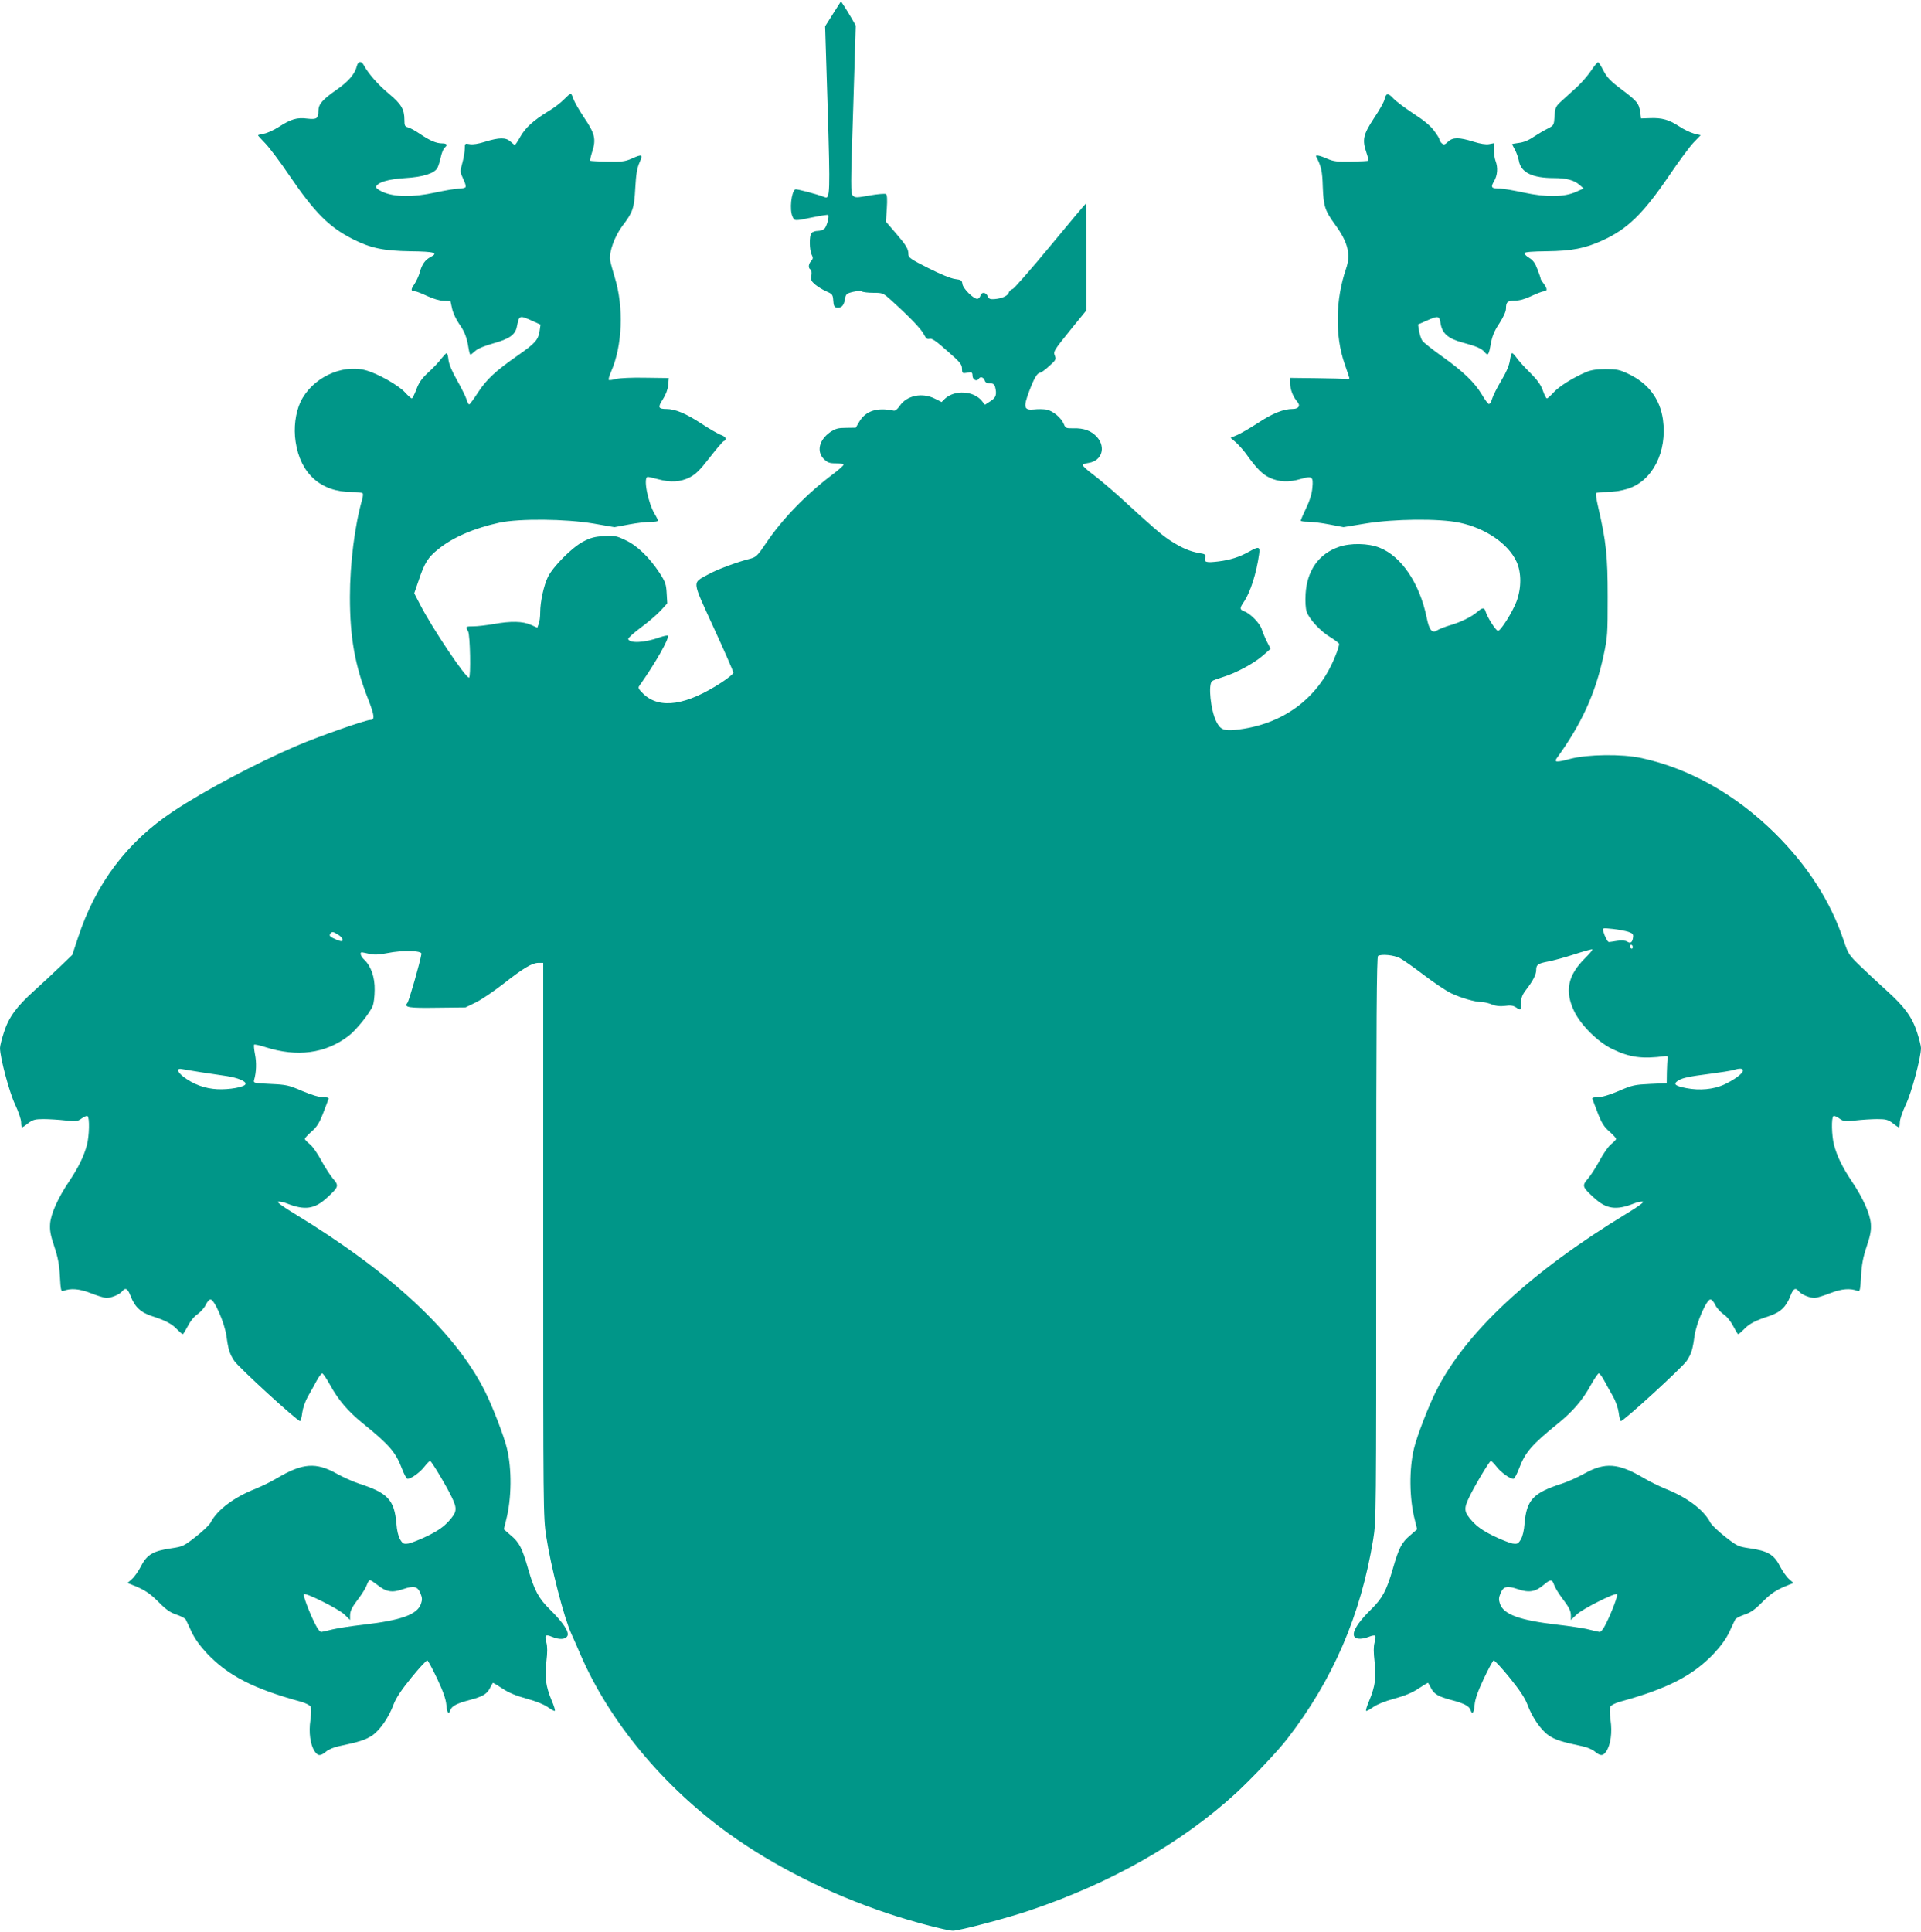
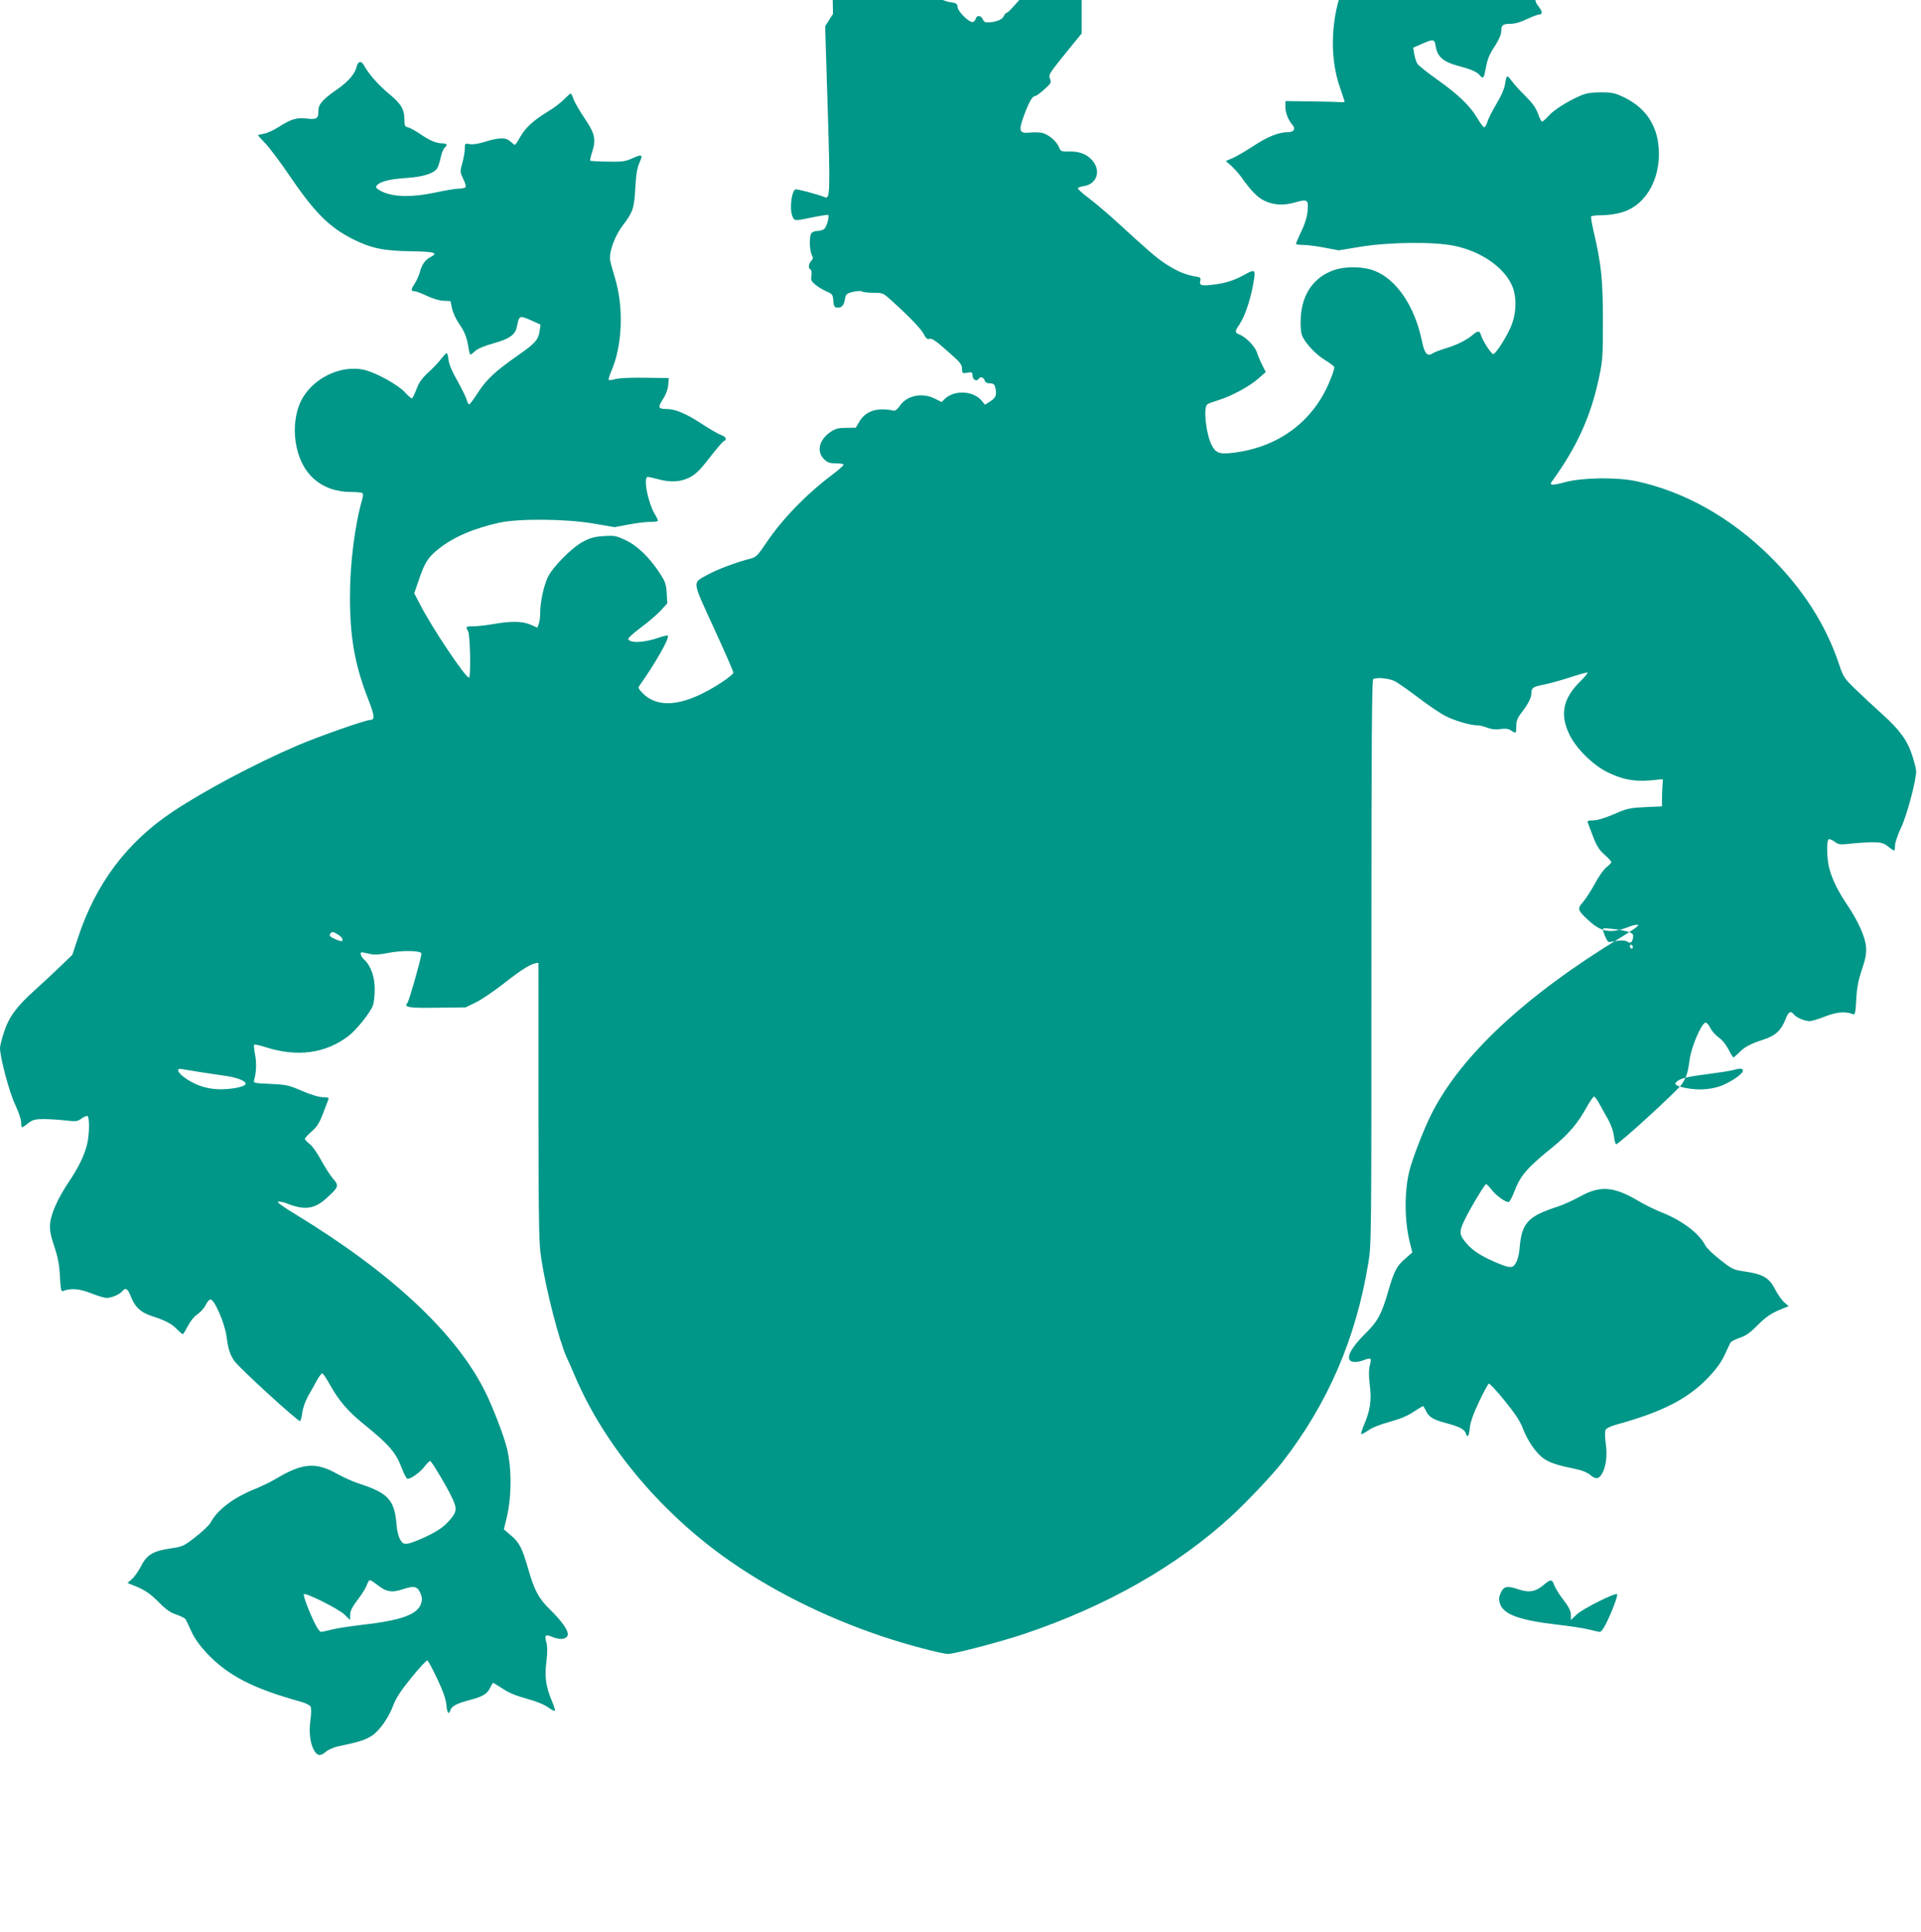
<svg xmlns="http://www.w3.org/2000/svg" version="1.0" width="1273pt" height="1280pt" viewBox="0 0 1273 1280" preserveAspectRatio="xMidYMid meet">
  <g transform="translate(0,1280) scale(0.1,-0.1)" fill="#009688" stroke="none">
-     <path d="M5520 12708 l-52 -82 17 -547 c17 -555 15 -599 -18 -586 -57 22 -190 57 -197 52 -26 -16 -39 -135 -18 -180 14 -30 11 -30 133 -5 54 11 100 18 103 16 9 -9 -9 -75 -24 -91 -9 -8 -28 -15 -44 -15 -16 0 -35 -6 -42 -14 -16 -16 -15 -114 2 -146 9 -17 8 -25 -4 -39 -19 -20 -21 -47 -5 -57 7 -4 9 -20 6 -40 -5 -29 -1 -37 26 -60 18 -15 51 -35 74 -45 39 -17 42 -21 45 -61 2 -34 7 -44 23 -46 31 -4 47 13 54 54 6 35 9 39 53 50 26 6 52 8 59 3 8 -5 42 -9 77 -9 61 0 65 -2 115 -47 124 -112 200 -191 218 -226 16 -30 24 -37 39 -32 15 5 44 -15 117 -80 86 -75 98 -90 98 -118 0 -25 4 -31 18 -29 9 1 25 3 35 5 12 1 17 -5 17 -23 0 -26 28 -40 40 -21 10 18 33 12 40 -9 4 -14 15 -20 35 -20 20 0 29 -6 34 -22 13 -51 7 -73 -30 -96 l-37 -24 -21 26 c-55 67 -179 74 -244 14 l-22 -22 -44 22 c-85 43 -187 22 -234 -48 -15 -22 -30 -34 -40 -31 -109 23 -184 -1 -227 -72 l-24 -41 -64 -1 c-53 0 -70 -5 -105 -28 -74 -52 -92 -128 -43 -178 25 -24 37 -29 80 -29 28 0 51 -4 51 -9 0 -6 -33 -35 -73 -65 -174 -131 -333 -295 -440 -454 -55 -82 -66 -93 -102 -103 -88 -22 -223 -72 -280 -104 -110 -61 -113 -31 35 -355 72 -156 130 -290 130 -297 0 -8 -35 -36 -77 -64 -234 -153 -409 -179 -517 -79 -31 30 -39 42 -31 53 109 154 204 321 190 335 -3 3 -27 -2 -53 -11 -100 -36 -199 -41 -209 -11 -2 6 36 40 84 76 49 36 108 87 132 113 l43 47 -4 67 c-3 60 -9 76 -47 135 -68 103 -148 181 -226 217 -60 29 -73 31 -143 27 -63 -4 -89 -11 -140 -38 -73 -39 -198 -165 -231 -233 -27 -55 -51 -165 -51 -234 0 -28 -4 -63 -10 -77 l-9 -25 -43 19 c-53 24 -132 26 -248 5 -47 -8 -106 -15 -132 -15 -52 0 -54 -1 -36 -33 14 -24 19 -307 6 -307 -24 0 -245 330 -324 484 l-39 75 29 84 c39 117 62 154 130 208 97 79 237 139 406 176 133 28 440 25 623 -6 l139 -24 96 18 c54 10 118 18 145 17 26 0 47 3 47 8 0 5 -9 24 -20 42 -46 75 -80 248 -47 248 6 0 37 -7 67 -15 84 -23 148 -19 209 11 42 22 67 46 133 131 45 58 87 107 94 110 24 9 15 29 -18 41 -18 6 -78 41 -133 77 -99 65 -171 95 -229 95 -54 0 -58 11 -24 63 20 31 33 65 36 95 l4 47 -153 2 c-91 2 -172 -2 -197 -8 -23 -7 -45 -9 -48 -6 -3 3 4 27 15 53 76 171 86 428 25 626 -14 46 -28 97 -31 115 -8 53 31 160 83 228 68 89 77 115 84 250 5 90 12 132 28 168 24 55 19 58 -54 25 -42 -18 -65 -21 -159 -19 -60 1 -111 4 -114 6 -2 3 4 30 14 61 26 82 17 120 -53 223 -33 49 -65 105 -72 125 -6 20 -15 36 -18 36 -4 0 -24 -18 -45 -39 -21 -22 -68 -58 -106 -80 -96 -59 -148 -106 -183 -167 -16 -30 -33 -54 -36 -54 -3 0 -16 10 -29 22 -30 28 -74 28 -168 -1 -44 -14 -82 -20 -102 -16 -32 6 -33 5 -33 -30 0 -19 -7 -62 -16 -94 -16 -58 -16 -60 5 -105 13 -25 20 -50 16 -56 -3 -5 -24 -10 -45 -10 -21 0 -92 -12 -157 -26 -146 -32 -270 -30 -346 4 -27 12 -47 27 -45 34 10 30 80 51 192 58 120 7 195 31 215 68 6 11 16 43 22 71 6 27 17 55 25 62 22 18 17 29 -16 29 -39 0 -81 18 -149 64 -29 20 -64 39 -77 42 -21 5 -24 12 -24 50 0 70 -21 105 -103 173 -70 58 -136 133 -166 189 -16 30 -37 28 -46 -5 -12 -52 -55 -103 -135 -158 -94 -66 -120 -96 -120 -139 0 -52 -11 -59 -74 -52 -68 9 -108 -3 -190 -56 -33 -21 -77 -41 -98 -44 -21 -4 -38 -8 -38 -11 0 -2 22 -26 49 -54 26 -27 99 -123 160 -214 168 -246 262 -340 420 -420 119 -60 203 -77 380 -80 162 -2 189 -10 133 -39 -35 -18 -57 -49 -71 -103 -6 -22 -22 -56 -35 -76 -25 -36 -24 -47 3 -47 9 0 45 -14 81 -31 39 -18 83 -32 110 -32 l45 -2 11 -50 c6 -28 27 -73 46 -100 37 -52 52 -91 63 -162 4 -24 9 -43 13 -43 3 0 17 11 31 24 17 16 61 34 121 51 105 29 145 57 155 109 16 78 16 78 100 41 l57 -26 -6 -42 c-9 -59 -29 -82 -144 -162 -150 -105 -206 -157 -264 -245 -28 -44 -55 -80 -59 -80 -4 0 -13 17 -19 38 -7 20 -35 76 -62 124 -33 57 -52 104 -56 133 -2 25 -8 45 -12 45 -4 0 -20 -17 -36 -37 -15 -21 -54 -62 -86 -91 -44 -41 -62 -67 -79 -113 -12 -32 -26 -59 -30 -59 -5 0 -25 18 -45 40 -44 48 -183 126 -262 147 -160 42 -357 -54 -431 -211 -33 -72 -46 -171 -32 -263 31 -211 167 -333 371 -333 38 0 71 -4 74 -9 3 -4 1 -23 -4 -41 -49 -170 -81 -425 -81 -645 0 -269 32 -452 122 -681 41 -105 44 -134 14 -134 -32 0 -342 -109 -485 -170 -275 -118 -617 -299 -825 -438 -304 -202 -512 -479 -629 -838 l-37 -111 -82 -79 c-45 -43 -122 -115 -171 -159 -116 -104 -168 -175 -200 -275 -14 -43 -26 -90 -26 -104 0 -63 62 -295 100 -374 22 -47 40 -99 40 -118 0 -19 3 -34 6 -34 3 0 22 12 41 28 31 23 46 27 102 27 36 0 101 -4 144 -9 72 -8 80 -7 108 13 16 12 34 19 39 16 15 -9 12 -132 -4 -192 -20 -75 -57 -150 -116 -238 -76 -112 -123 -218 -128 -284 -3 -44 3 -77 28 -151 24 -72 33 -120 37 -198 5 -90 8 -102 22 -96 49 20 107 15 184 -15 43 -17 89 -31 103 -31 32 0 85 22 103 43 22 28 37 20 56 -29 28 -73 66 -110 143 -135 90 -29 131 -51 166 -88 17 -17 33 -31 37 -31 4 0 18 24 33 52 16 32 41 64 65 80 21 15 46 43 55 63 9 19 23 35 31 35 26 0 94 -157 106 -244 12 -89 21 -117 52 -164 29 -43 424 -405 436 -398 4 3 11 28 14 56 4 30 20 76 38 108 18 31 44 78 58 104 14 26 31 48 36 48 6 0 29 -35 53 -78 55 -100 118 -173 216 -253 176 -142 219 -192 260 -301 13 -34 29 -64 35 -66 18 -6 86 42 116 83 15 19 31 35 35 35 9 0 112 -172 145 -243 36 -75 33 -96 -21 -156 -34 -37 -70 -63 -137 -96 -51 -25 -109 -48 -129 -52 -33 -5 -39 -2 -56 26 -12 20 -22 60 -25 106 -14 158 -57 203 -249 265 -38 12 -104 42 -149 67 -135 75 -224 69 -391 -30 -40 -24 -104 -55 -143 -71 -144 -56 -256 -141 -299 -224 -8 -16 -53 -59 -98 -94 -79 -62 -87 -66 -163 -77 -119 -17 -162 -42 -200 -118 -18 -34 -45 -73 -61 -86 l-29 -26 40 -16 c74 -29 109 -53 171 -115 46 -47 75 -66 115 -79 29 -10 56 -24 60 -32 4 -8 22 -45 39 -83 22 -46 56 -93 103 -143 139 -146 306 -232 619 -318 32 -9 61 -23 66 -33 5 -10 5 -47 -1 -90 -12 -81 -1 -162 28 -206 21 -32 39 -33 76 -2 16 14 54 30 86 36 134 28 177 42 220 71 52 36 110 120 142 207 16 42 52 96 118 177 52 64 99 115 105 113 5 -2 35 -57 66 -123 39 -83 57 -135 60 -172 5 -55 16 -68 27 -33 8 25 44 44 125 65 87 23 117 40 136 78 9 17 18 34 20 36 2 2 30 -15 62 -36 41 -28 91 -49 161 -68 63 -17 117 -39 142 -57 23 -16 43 -27 46 -24 3 3 -6 34 -21 68 -39 94 -48 156 -35 259 7 60 7 99 0 125 -14 49 -7 57 36 39 50 -21 90 -19 103 5 14 26 -28 89 -116 176 -75 74 -102 124 -144 269 -40 139 -58 174 -115 222 l-46 40 15 61 c37 141 39 341 5 477 -19 80 -97 281 -145 376 -194 388 -623 788 -1259 1175 -83 50 -123 80 -112 82 10 2 36 -3 58 -12 118 -47 183 -38 264 36 80 73 83 81 42 128 -19 22 -54 77 -78 121 -24 45 -58 94 -76 108 -18 14 -33 30 -33 35 0 5 20 26 44 48 35 30 52 56 77 121 17 45 34 88 36 95 4 8 -7 12 -36 12 -26 0 -77 15 -138 41 -90 39 -105 42 -211 47 -110 5 -113 6 -108 26 15 51 17 116 6 170 -6 32 -9 60 -6 64 4 3 37 -4 74 -16 211 -68 399 -43 552 74 51 39 142 152 161 201 6 15 12 62 12 103 2 83 -24 159 -69 201 -23 21 -32 49 -16 49 4 0 26 -5 50 -10 32 -8 62 -6 120 5 98 20 228 17 225 -5 -10 -60 -82 -311 -93 -325 -25 -30 8 -35 200 -32 l185 2 68 33 c37 18 118 73 180 121 136 107 194 141 235 141 l32 0 0 -1834 c0 -1793 0 -1836 20 -1967 31 -202 117 -536 166 -644 8 -16 34 -77 59 -134 191 -445 549 -877 985 -1191 298 -214 662 -397 1046 -526 159 -54 398 -117 439 -117 42 0 354 82 505 133 544 183 1011 449 1370 778 104 96 276 277 340 360 303 391 488 820 570 1322 20 122 20 163 20 1992 0 1448 3 1868 12 1874 23 14 104 6 144 -14 21 -11 92 -61 158 -111 65 -50 146 -104 180 -121 66 -32 163 -60 208 -60 16 0 45 -7 66 -16 26 -10 51 -13 85 -9 35 5 54 3 72 -9 34 -22 35 -21 35 28 0 35 7 54 34 89 45 58 66 100 66 129 0 36 11 44 80 57 36 7 113 28 171 47 58 19 112 34 120 34 7 0 -13 -25 -44 -56 -119 -116 -140 -223 -73 -359 45 -90 155 -199 249 -245 117 -57 199 -68 352 -48 15 2 19 -2 16 -17 -2 -11 -4 -52 -5 -91 l-1 -71 -110 -5 c-102 -5 -119 -8 -208 -47 -61 -26 -112 -41 -138 -41 -29 0 -40 -4 -36 -12 2 -7 19 -50 36 -95 25 -65 42 -91 77 -121 24 -22 44 -43 44 -48 0 -5 -15 -21 -33 -35 -18 -14 -52 -63 -76 -108 -24 -44 -59 -99 -78 -121 -41 -47 -38 -55 42 -128 81 -74 146 -83 264 -36 22 9 48 14 58 12 11 -2 -29 -32 -112 -82 -636 -387 -1065 -787 -1259 -1175 -48 -95 -126 -296 -145 -376 -34 -136 -32 -336 5 -477 l15 -61 -46 -40 c-57 -48 -75 -83 -115 -222 -42 -145 -69 -195 -144 -269 -114 -112 -146 -187 -83 -194 16 -2 46 3 67 12 22 9 41 12 44 7 3 -4 1 -25 -5 -45 -7 -26 -7 -65 0 -125 13 -103 4 -165 -35 -259 -15 -34 -24 -65 -21 -68 3 -3 23 8 46 24 25 18 79 40 142 57 70 19 120 40 161 68 32 21 60 38 62 36 2 -2 11 -19 20 -36 19 -38 49 -55 136 -78 81 -21 117 -40 125 -65 11 -35 22 -22 27 33 3 37 21 89 60 172 31 66 61 121 66 123 6 2 53 -49 105 -113 66 -81 102 -135 118 -177 32 -87 90 -171 142 -207 43 -29 86 -43 220 -71 32 -6 70 -22 86 -36 37 -31 55 -30 76 2 29 44 40 125 28 206 -6 43 -6 80 -1 90 5 10 34 24 66 33 313 86 480 172 619 318 47 50 81 97 103 143 17 38 35 75 39 83 4 8 31 22 60 32 40 13 69 32 115 79 62 62 97 86 171 115 l40 16 -29 26 c-16 13 -43 52 -61 86 -38 76 -81 101 -200 118 -76 11 -84 15 -163 77 -45 35 -90 78 -98 94 -43 83 -155 168 -299 224 -38 16 -103 47 -143 71 -167 99 -256 105 -391 30 -45 -25 -111 -55 -149 -67 -192 -62 -235 -107 -249 -265 -3 -46 -13 -86 -25 -106 -17 -28 -23 -31 -56 -26 -20 4 -78 27 -129 52 -67 33 -103 59 -137 96 -54 60 -57 81 -21 156 33 71 136 243 145 243 4 0 20 -16 35 -35 30 -41 98 -89 116 -83 6 2 22 32 35 66 41 109 84 159 260 301 98 80 161 153 216 253 24 43 48 78 53 78 6 0 22 -22 36 -48 14 -26 40 -73 58 -104 18 -32 34 -78 38 -108 3 -28 10 -53 14 -56 12 -7 407 355 436 398 31 47 40 75 52 164 12 87 80 244 106 244 8 0 22 -16 31 -35 9 -20 34 -48 55 -63 24 -16 49 -48 65 -79 15 -29 29 -53 33 -53 4 0 20 14 37 31 35 37 76 59 166 88 77 25 115 62 143 135 19 49 34 57 56 29 18 -21 71 -43 103 -43 14 0 60 14 103 31 77 30 135 35 184 15 14 -6 17 6 22 96 4 78 13 126 37 198 25 74 31 107 28 151 -5 66 -52 172 -128 284 -59 88 -96 163 -116 238 -16 60 -19 183 -4 192 5 3 23 -4 39 -16 28 -20 36 -21 108 -13 43 5 108 9 144 9 56 0 71 -4 102 -27 19 -16 38 -28 41 -28 3 0 6 15 6 34 0 19 18 71 40 118 38 79 100 311 100 374 0 14 -12 61 -26 104 -32 100 -84 171 -200 275 -49 44 -126 116 -172 160 -80 77 -84 84 -113 170 -88 262 -239 498 -458 715 -261 257 -565 428 -883 497 -128 28 -356 25 -471 -5 -88 -24 -110 -23 -92 2 166 229 258 430 312 684 26 120 27 142 27 387 0 272 -10 367 -63 595 -11 47 -17 88 -15 92 3 4 36 8 74 8 41 0 95 8 136 21 165 51 264 246 234 460 -20 137 -98 240 -230 302 -57 27 -75 31 -150 31 -61 0 -97 -6 -130 -20 -85 -36 -179 -95 -214 -134 -20 -22 -40 -40 -45 -40 -5 0 -17 24 -27 53 -14 38 -36 69 -84 117 -37 36 -76 80 -89 98 -12 17 -26 32 -30 32 -5 0 -11 -21 -15 -48 -4 -31 -23 -77 -56 -132 -28 -47 -56 -102 -62 -123 -6 -21 -16 -36 -22 -34 -6 2 -27 30 -46 63 -48 80 -124 153 -263 252 -65 46 -124 93 -132 105 -8 12 -17 41 -21 64 l-7 43 57 25 c77 34 85 33 92 -16 11 -69 50 -103 147 -129 90 -24 127 -40 146 -64 22 -26 27 -19 40 54 10 53 23 86 57 137 27 42 44 79 44 98 0 44 10 53 60 53 30 0 66 10 110 31 36 17 73 31 83 31 22 0 21 19 -3 50 -11 14 -20 28 -20 32 0 4 -9 32 -21 62 -15 41 -29 61 -55 77 -19 11 -33 26 -31 32 2 7 54 11 148 12 165 2 253 19 367 71 167 76 269 175 443 430 63 93 135 191 161 218 l48 50 -45 11 c-24 7 -69 28 -98 48 -67 44 -114 57 -192 54 l-60 -2 -5 40 c-9 60 -20 74 -121 150 -75 56 -99 81 -122 125 -15 30 -32 56 -36 58 -4 1 -25 -23 -46 -55 -21 -32 -63 -80 -93 -108 -30 -27 -75 -69 -100 -91 -43 -39 -46 -45 -50 -103 -4 -61 -5 -62 -45 -83 -23 -11 -65 -36 -94 -55 -33 -23 -69 -37 -98 -40 -25 -3 -45 -7 -45 -9 0 -1 9 -18 19 -36 10 -18 22 -51 26 -72 13 -79 89 -116 233 -116 82 0 134 -14 169 -45 l28 -24 -50 -22 c-78 -36 -200 -37 -348 -5 -65 14 -134 26 -152 26 -62 0 -69 7 -44 49 23 39 27 90 10 134 -6 16 -11 48 -11 73 l0 45 -32 -6 c-21 -4 -59 2 -103 16 -96 30 -137 30 -169 0 -21 -20 -28 -22 -41 -11 -8 7 -15 18 -15 24 0 6 -16 33 -36 59 -24 33 -67 69 -137 114 -56 37 -116 82 -134 101 -35 38 -48 36 -58 -7 -3 -16 -35 -73 -71 -126 -71 -109 -78 -141 -48 -229 9 -26 14 -49 12 -51 -2 -2 -53 -5 -113 -6 -94 -2 -117 1 -159 19 -49 22 -81 28 -74 15 34 -66 41 -96 44 -201 5 -130 14 -157 82 -251 85 -116 105 -197 72 -292 -70 -205 -74 -442 -10 -628 16 -47 31 -90 32 -96 2 -5 -8 -8 -22 -6 -14 1 -103 4 -197 5 l-173 2 0 -39 c0 -38 19 -87 47 -119 23 -26 9 -48 -30 -48 -61 0 -134 -29 -228 -91 -52 -34 -114 -70 -139 -81 l-45 -19 37 -32 c19 -18 48 -50 64 -72 68 -96 110 -139 159 -161 59 -28 128 -31 204 -8 77 22 85 16 78 -57 -3 -39 -17 -86 -41 -135 -20 -42 -36 -80 -36 -84 0 -4 21 -7 48 -7 26 0 89 -8 141 -18 l94 -18 146 24 c189 31 487 34 621 6 173 -36 323 -138 379 -257 34 -72 34 -176 1 -265 -28 -73 -105 -195 -123 -195 -13 0 -70 88 -82 128 -8 28 -20 28 -57 -4 -41 -34 -111 -68 -182 -88 -32 -10 -69 -24 -81 -32 -35 -23 -54 0 -71 86 -47 226 -167 404 -312 461 -74 30 -194 32 -270 5 -133 -46 -211 -157 -220 -312 -3 -49 0 -96 7 -117 17 -49 91 -130 157 -169 29 -18 56 -38 58 -44 2 -6 -10 -47 -29 -91 -112 -275 -349 -447 -657 -479 -77 -8 -101 2 -127 54 -38 75 -56 248 -28 269 6 5 39 17 72 27 86 26 208 92 265 143 l50 44 -24 47 c-13 26 -29 64 -35 84 -13 39 -75 103 -117 118 -30 12 -30 20 1 65 41 62 81 185 99 313 7 51 -2 53 -66 17 -64 -36 -124 -55 -202 -65 -82 -10 -98 -6 -90 25 5 21 1 24 -38 30 -62 11 -114 33 -188 80 -63 41 -113 84 -333 286 -57 52 -139 121 -181 153 -42 31 -74 61 -71 65 2 5 21 11 41 14 86 14 114 102 54 171 -37 41 -86 60 -156 58 -49 -1 -53 1 -64 28 -17 42 -73 88 -115 96 -20 3 -56 4 -81 1 -69 -7 -74 13 -33 122 33 87 53 121 73 121 6 1 33 20 59 44 43 38 47 45 38 68 -11 30 -13 28 116 188 l93 114 0 353 c0 194 -2 353 -4 353 -3 0 -109 -126 -235 -279 -127 -154 -240 -282 -250 -286 -11 -3 -23 -14 -26 -24 -7 -22 -45 -39 -95 -43 -28 -2 -37 1 -45 20 -12 27 -41 29 -48 2 -3 -11 -12 -20 -21 -20 -26 0 -94 68 -98 98 -3 24 -8 28 -48 33 -27 3 -98 32 -177 72 -119 60 -133 70 -133 93 0 35 -13 57 -86 142 l-63 73 6 88 c4 62 2 90 -6 95 -7 4 -55 0 -107 -9 -88 -16 -97 -16 -112 -1 -15 14 -15 59 2 571 l17 556 -27 47 c-15 26 -37 62 -49 80 l-22 33 -53 -83z m5270 -6082 c29 -10 35 -16 32 -36 -4 -34 -16 -44 -39 -29 -13 8 -36 9 -66 5 -26 -4 -50 -8 -54 -8 -9 -1 -27 33 -38 70 -7 24 -7 24 62 17 37 -4 84 -13 103 -19z m-8523 -44 c9 -21 -2 -23 -38 -8 -44 19 -51 26 -38 42 9 11 17 11 41 -4 17 -9 33 -23 35 -30z m8553 -58 c0 -8 -4 -12 -10 -9 -5 3 -10 10 -10 16 0 5 5 9 10 9 6 0 10 -7 10 -16z m-9485 -829 c55 -8 131 -20 168 -25 76 -12 130 -35 124 -53 -6 -20 -107 -38 -187 -34 -81 4 -159 32 -225 83 -43 33 -47 59 -7 50 15 -3 72 -12 127 -21z m10215 11 c0 -19 -59 -62 -126 -93 -69 -31 -160 -40 -248 -23 -73 14 -89 26 -60 47 27 20 73 30 215 48 69 9 139 20 155 25 44 13 64 12 64 -4z m-9051 -3406 c59 -48 98 -55 171 -30 74 25 97 19 116 -27 12 -28 13 -42 4 -69 -24 -72 -131 -110 -381 -139 -79 -9 -171 -23 -204 -31 -33 -8 -67 -16 -75 -17 -9 -1 -25 19 -42 53 -40 80 -81 190 -74 197 11 12 231 -98 269 -135 l37 -36 0 28 c0 33 11 55 62 122 21 28 43 65 49 82 6 18 15 32 21 32 5 0 26 -14 47 -30z m7800 -2 c6 -17 28 -54 49 -82 51 -67 62 -89 62 -122 l0 -28 38 36 c37 37 257 147 268 135 7 -7 -34 -117 -74 -197 -17 -34 -33 -54 -42 -53 -8 1 -42 9 -75 17 -33 8 -125 22 -204 31 -250 29 -357 67 -381 139 -9 27 -8 41 4 69 19 46 42 52 116 27 73 -25 116 -17 170 29 45 38 56 38 69 -1z" />
+     <path d="M5520 12708 l-52 -82 17 -547 c17 -555 15 -599 -18 -586 -57 22 -190 57 -197 52 -26 -16 -39 -135 -18 -180 14 -30 11 -30 133 -5 54 11 100 18 103 16 9 -9 -9 -75 -24 -91 -9 -8 -28 -15 -44 -15 -16 0 -35 -6 -42 -14 -16 -16 -15 -114 2 -146 9 -17 8 -25 -4 -39 -19 -20 -21 -47 -5 -57 7 -4 9 -20 6 -40 -5 -29 -1 -37 26 -60 18 -15 51 -35 74 -45 39 -17 42 -21 45 -61 2 -34 7 -44 23 -46 31 -4 47 13 54 54 6 35 9 39 53 50 26 6 52 8 59 3 8 -5 42 -9 77 -9 61 0 65 -2 115 -47 124 -112 200 -191 218 -226 16 -30 24 -37 39 -32 15 5 44 -15 117 -80 86 -75 98 -90 98 -118 0 -25 4 -31 18 -29 9 1 25 3 35 5 12 1 17 -5 17 -23 0 -26 28 -40 40 -21 10 18 33 12 40 -9 4 -14 15 -20 35 -20 20 0 29 -6 34 -22 13 -51 7 -73 -30 -96 l-37 -24 -21 26 c-55 67 -179 74 -244 14 l-22 -22 -44 22 c-85 43 -187 22 -234 -48 -15 -22 -30 -34 -40 -31 -109 23 -184 -1 -227 -72 l-24 -41 -64 -1 c-53 0 -70 -5 -105 -28 -74 -52 -92 -128 -43 -178 25 -24 37 -29 80 -29 28 0 51 -4 51 -9 0 -6 -33 -35 -73 -65 -174 -131 -333 -295 -440 -454 -55 -82 -66 -93 -102 -103 -88 -22 -223 -72 -280 -104 -110 -61 -113 -31 35 -355 72 -156 130 -290 130 -297 0 -8 -35 -36 -77 -64 -234 -153 -409 -179 -517 -79 -31 30 -39 42 -31 53 109 154 204 321 190 335 -3 3 -27 -2 -53 -11 -100 -36 -199 -41 -209 -11 -2 6 36 40 84 76 49 36 108 87 132 113 l43 47 -4 67 c-3 60 -9 76 -47 135 -68 103 -148 181 -226 217 -60 29 -73 31 -143 27 -63 -4 -89 -11 -140 -38 -73 -39 -198 -165 -231 -233 -27 -55 -51 -165 -51 -234 0 -28 -4 -63 -10 -77 l-9 -25 -43 19 c-53 24 -132 26 -248 5 -47 -8 -106 -15 -132 -15 -52 0 -54 -1 -36 -33 14 -24 19 -307 6 -307 -24 0 -245 330 -324 484 l-39 75 29 84 c39 117 62 154 130 208 97 79 237 139 406 176 133 28 440 25 623 -6 l139 -24 96 18 c54 10 118 18 145 17 26 0 47 3 47 8 0 5 -9 24 -20 42 -46 75 -80 248 -47 248 6 0 37 -7 67 -15 84 -23 148 -19 209 11 42 22 67 46 133 131 45 58 87 107 94 110 24 9 15 29 -18 41 -18 6 -78 41 -133 77 -99 65 -171 95 -229 95 -54 0 -58 11 -24 63 20 31 33 65 36 95 l4 47 -153 2 c-91 2 -172 -2 -197 -8 -23 -7 -45 -9 -48 -6 -3 3 4 27 15 53 76 171 86 428 25 626 -14 46 -28 97 -31 115 -8 53 31 160 83 228 68 89 77 115 84 250 5 90 12 132 28 168 24 55 19 58 -54 25 -42 -18 -65 -21 -159 -19 -60 1 -111 4 -114 6 -2 3 4 30 14 61 26 82 17 120 -53 223 -33 49 -65 105 -72 125 -6 20 -15 36 -18 36 -4 0 -24 -18 -45 -39 -21 -22 -68 -58 -106 -80 -96 -59 -148 -106 -183 -167 -16 -30 -33 -54 -36 -54 -3 0 -16 10 -29 22 -30 28 -74 28 -168 -1 -44 -14 -82 -20 -102 -16 -32 6 -33 5 -33 -30 0 -19 -7 -62 -16 -94 -16 -58 -16 -60 5 -105 13 -25 20 -50 16 -56 -3 -5 -24 -10 -45 -10 -21 0 -92 -12 -157 -26 -146 -32 -270 -30 -346 4 -27 12 -47 27 -45 34 10 30 80 51 192 58 120 7 195 31 215 68 6 11 16 43 22 71 6 27 17 55 25 62 22 18 17 29 -16 29 -39 0 -81 18 -149 64 -29 20 -64 39 -77 42 -21 5 -24 12 -24 50 0 70 -21 105 -103 173 -70 58 -136 133 -166 189 -16 30 -37 28 -46 -5 -12 -52 -55 -103 -135 -158 -94 -66 -120 -96 -120 -139 0 -52 -11 -59 -74 -52 -68 9 -108 -3 -190 -56 -33 -21 -77 -41 -98 -44 -21 -4 -38 -8 -38 -11 0 -2 22 -26 49 -54 26 -27 99 -123 160 -214 168 -246 262 -340 420 -420 119 -60 203 -77 380 -80 162 -2 189 -10 133 -39 -35 -18 -57 -49 -71 -103 -6 -22 -22 -56 -35 -76 -25 -36 -24 -47 3 -47 9 0 45 -14 81 -31 39 -18 83 -32 110 -32 l45 -2 11 -50 c6 -28 27 -73 46 -100 37 -52 52 -91 63 -162 4 -24 9 -43 13 -43 3 0 17 11 31 24 17 16 61 34 121 51 105 29 145 57 155 109 16 78 16 78 100 41 l57 -26 -6 -42 c-9 -59 -29 -82 -144 -162 -150 -105 -206 -157 -264 -245 -28 -44 -55 -80 -59 -80 -4 0 -13 17 -19 38 -7 20 -35 76 -62 124 -33 57 -52 104 -56 133 -2 25 -8 45 -12 45 -4 0 -20 -17 -36 -37 -15 -21 -54 -62 -86 -91 -44 -41 -62 -67 -79 -113 -12 -32 -26 -59 -30 -59 -5 0 -25 18 -45 40 -44 48 -183 126 -262 147 -160 42 -357 -54 -431 -211 -33 -72 -46 -171 -32 -263 31 -211 167 -333 371 -333 38 0 71 -4 74 -9 3 -4 1 -23 -4 -41 -49 -170 -81 -425 -81 -645 0 -269 32 -452 122 -681 41 -105 44 -134 14 -134 -32 0 -342 -109 -485 -170 -275 -118 -617 -299 -825 -438 -304 -202 -512 -479 -629 -838 l-37 -111 -82 -79 c-45 -43 -122 -115 -171 -159 -116 -104 -168 -175 -200 -275 -14 -43 -26 -90 -26 -104 0 -63 62 -295 100 -374 22 -47 40 -99 40 -118 0 -19 3 -34 6 -34 3 0 22 12 41 28 31 23 46 27 102 27 36 0 101 -4 144 -9 72 -8 80 -7 108 13 16 12 34 19 39 16 15 -9 12 -132 -4 -192 -20 -75 -57 -150 -116 -238 -76 -112 -123 -218 -128 -284 -3 -44 3 -77 28 -151 24 -72 33 -120 37 -198 5 -90 8 -102 22 -96 49 20 107 15 184 -15 43 -17 89 -31 103 -31 32 0 85 22 103 43 22 28 37 20 56 -29 28 -73 66 -110 143 -135 90 -29 131 -51 166 -88 17 -17 33 -31 37 -31 4 0 18 24 33 52 16 32 41 64 65 80 21 15 46 43 55 63 9 19 23 35 31 35 26 0 94 -157 106 -244 12 -89 21 -117 52 -164 29 -43 424 -405 436 -398 4 3 11 28 14 56 4 30 20 76 38 108 18 31 44 78 58 104 14 26 31 48 36 48 6 0 29 -35 53 -78 55 -100 118 -173 216 -253 176 -142 219 -192 260 -301 13 -34 29 -64 35 -66 18 -6 86 42 116 83 15 19 31 35 35 35 9 0 112 -172 145 -243 36 -75 33 -96 -21 -156 -34 -37 -70 -63 -137 -96 -51 -25 -109 -48 -129 -52 -33 -5 -39 -2 -56 26 -12 20 -22 60 -25 106 -14 158 -57 203 -249 265 -38 12 -104 42 -149 67 -135 75 -224 69 -391 -30 -40 -24 -104 -55 -143 -71 -144 -56 -256 -141 -299 -224 -8 -16 -53 -59 -98 -94 -79 -62 -87 -66 -163 -77 -119 -17 -162 -42 -200 -118 -18 -34 -45 -73 -61 -86 l-29 -26 40 -16 c74 -29 109 -53 171 -115 46 -47 75 -66 115 -79 29 -10 56 -24 60 -32 4 -8 22 -45 39 -83 22 -46 56 -93 103 -143 139 -146 306 -232 619 -318 32 -9 61 -23 66 -33 5 -10 5 -47 -1 -90 -12 -81 -1 -162 28 -206 21 -32 39 -33 76 -2 16 14 54 30 86 36 134 28 177 42 220 71 52 36 110 120 142 207 16 42 52 96 118 177 52 64 99 115 105 113 5 -2 35 -57 66 -123 39 -83 57 -135 60 -172 5 -55 16 -68 27 -33 8 25 44 44 125 65 87 23 117 40 136 78 9 17 18 34 20 36 2 2 30 -15 62 -36 41 -28 91 -49 161 -68 63 -17 117 -39 142 -57 23 -16 43 -27 46 -24 3 3 -6 34 -21 68 -39 94 -48 156 -35 259 7 60 7 99 0 125 -14 49 -7 57 36 39 50 -21 90 -19 103 5 14 26 -28 89 -116 176 -75 74 -102 124 -144 269 -40 139 -58 174 -115 222 l-46 40 15 61 c37 141 39 341 5 477 -19 80 -97 281 -145 376 -194 388 -623 788 -1259 1175 -83 50 -123 80 -112 82 10 2 36 -3 58 -12 118 -47 183 -38 264 36 80 73 83 81 42 128 -19 22 -54 77 -78 121 -24 45 -58 94 -76 108 -18 14 -33 30 -33 35 0 5 20 26 44 48 35 30 52 56 77 121 17 45 34 88 36 95 4 8 -7 12 -36 12 -26 0 -77 15 -138 41 -90 39 -105 42 -211 47 -110 5 -113 6 -108 26 15 51 17 116 6 170 -6 32 -9 60 -6 64 4 3 37 -4 74 -16 211 -68 399 -43 552 74 51 39 142 152 161 201 6 15 12 62 12 103 2 83 -24 159 -69 201 -23 21 -32 49 -16 49 4 0 26 -5 50 -10 32 -8 62 -6 120 5 98 20 228 17 225 -5 -10 -60 -82 -311 -93 -325 -25 -30 8 -35 200 -32 l185 2 68 33 c37 18 118 73 180 121 136 107 194 141 235 141 c0 -1793 0 -1836 20 -1967 31 -202 117 -536 166 -644 8 -16 34 -77 59 -134 191 -445 549 -877 985 -1191 298 -214 662 -397 1046 -526 159 -54 398 -117 439 -117 42 0 354 82 505 133 544 183 1011 449 1370 778 104 96 276 277 340 360 303 391 488 820 570 1322 20 122 20 163 20 1992 0 1448 3 1868 12 1874 23 14 104 6 144 -14 21 -11 92 -61 158 -111 65 -50 146 -104 180 -121 66 -32 163 -60 208 -60 16 0 45 -7 66 -16 26 -10 51 -13 85 -9 35 5 54 3 72 -9 34 -22 35 -21 35 28 0 35 7 54 34 89 45 58 66 100 66 129 0 36 11 44 80 57 36 7 113 28 171 47 58 19 112 34 120 34 7 0 -13 -25 -44 -56 -119 -116 -140 -223 -73 -359 45 -90 155 -199 249 -245 117 -57 199 -68 352 -48 15 2 19 -2 16 -17 -2 -11 -4 -52 -5 -91 l-1 -71 -110 -5 c-102 -5 -119 -8 -208 -47 -61 -26 -112 -41 -138 -41 -29 0 -40 -4 -36 -12 2 -7 19 -50 36 -95 25 -65 42 -91 77 -121 24 -22 44 -43 44 -48 0 -5 -15 -21 -33 -35 -18 -14 -52 -63 -76 -108 -24 -44 -59 -99 -78 -121 -41 -47 -38 -55 42 -128 81 -74 146 -83 264 -36 22 9 48 14 58 12 11 -2 -29 -32 -112 -82 -636 -387 -1065 -787 -1259 -1175 -48 -95 -126 -296 -145 -376 -34 -136 -32 -336 5 -477 l15 -61 -46 -40 c-57 -48 -75 -83 -115 -222 -42 -145 -69 -195 -144 -269 -114 -112 -146 -187 -83 -194 16 -2 46 3 67 12 22 9 41 12 44 7 3 -4 1 -25 -5 -45 -7 -26 -7 -65 0 -125 13 -103 4 -165 -35 -259 -15 -34 -24 -65 -21 -68 3 -3 23 8 46 24 25 18 79 40 142 57 70 19 120 40 161 68 32 21 60 38 62 36 2 -2 11 -19 20 -36 19 -38 49 -55 136 -78 81 -21 117 -40 125 -65 11 -35 22 -22 27 33 3 37 21 89 60 172 31 66 61 121 66 123 6 2 53 -49 105 -113 66 -81 102 -135 118 -177 32 -87 90 -171 142 -207 43 -29 86 -43 220 -71 32 -6 70 -22 86 -36 37 -31 55 -30 76 2 29 44 40 125 28 206 -6 43 -6 80 -1 90 5 10 34 24 66 33 313 86 480 172 619 318 47 50 81 97 103 143 17 38 35 75 39 83 4 8 31 22 60 32 40 13 69 32 115 79 62 62 97 86 171 115 l40 16 -29 26 c-16 13 -43 52 -61 86 -38 76 -81 101 -200 118 -76 11 -84 15 -163 77 -45 35 -90 78 -98 94 -43 83 -155 168 -299 224 -38 16 -103 47 -143 71 -167 99 -256 105 -391 30 -45 -25 -111 -55 -149 -67 -192 -62 -235 -107 -249 -265 -3 -46 -13 -86 -25 -106 -17 -28 -23 -31 -56 -26 -20 4 -78 27 -129 52 -67 33 -103 59 -137 96 -54 60 -57 81 -21 156 33 71 136 243 145 243 4 0 20 -16 35 -35 30 -41 98 -89 116 -83 6 2 22 32 35 66 41 109 84 159 260 301 98 80 161 153 216 253 24 43 48 78 53 78 6 0 22 -22 36 -48 14 -26 40 -73 58 -104 18 -32 34 -78 38 -108 3 -28 10 -53 14 -56 12 -7 407 355 436 398 31 47 40 75 52 164 12 87 80 244 106 244 8 0 22 -16 31 -35 9 -20 34 -48 55 -63 24 -16 49 -48 65 -79 15 -29 29 -53 33 -53 4 0 20 14 37 31 35 37 76 59 166 88 77 25 115 62 143 135 19 49 34 57 56 29 18 -21 71 -43 103 -43 14 0 60 14 103 31 77 30 135 35 184 15 14 -6 17 6 22 96 4 78 13 126 37 198 25 74 31 107 28 151 -5 66 -52 172 -128 284 -59 88 -96 163 -116 238 -16 60 -19 183 -4 192 5 3 23 -4 39 -16 28 -20 36 -21 108 -13 43 5 108 9 144 9 56 0 71 -4 102 -27 19 -16 38 -28 41 -28 3 0 6 15 6 34 0 19 18 71 40 118 38 79 100 311 100 374 0 14 -12 61 -26 104 -32 100 -84 171 -200 275 -49 44 -126 116 -172 160 -80 77 -84 84 -113 170 -88 262 -239 498 -458 715 -261 257 -565 428 -883 497 -128 28 -356 25 -471 -5 -88 -24 -110 -23 -92 2 166 229 258 430 312 684 26 120 27 142 27 387 0 272 -10 367 -63 595 -11 47 -17 88 -15 92 3 4 36 8 74 8 41 0 95 8 136 21 165 51 264 246 234 460 -20 137 -98 240 -230 302 -57 27 -75 31 -150 31 -61 0 -97 -6 -130 -20 -85 -36 -179 -95 -214 -134 -20 -22 -40 -40 -45 -40 -5 0 -17 24 -27 53 -14 38 -36 69 -84 117 -37 36 -76 80 -89 98 -12 17 -26 32 -30 32 -5 0 -11 -21 -15 -48 -4 -31 -23 -77 -56 -132 -28 -47 -56 -102 -62 -123 -6 -21 -16 -36 -22 -34 -6 2 -27 30 -46 63 -48 80 -124 153 -263 252 -65 46 -124 93 -132 105 -8 12 -17 41 -21 64 l-7 43 57 25 c77 34 85 33 92 -16 11 -69 50 -103 147 -129 90 -24 127 -40 146 -64 22 -26 27 -19 40 54 10 53 23 86 57 137 27 42 44 79 44 98 0 44 10 53 60 53 30 0 66 10 110 31 36 17 73 31 83 31 22 0 21 19 -3 50 -11 14 -20 28 -20 32 0 4 -9 32 -21 62 -15 41 -29 61 -55 77 -19 11 -33 26 -31 32 2 7 54 11 148 12 165 2 253 19 367 71 167 76 269 175 443 430 63 93 135 191 161 218 l48 50 -45 11 c-24 7 -69 28 -98 48 -67 44 -114 57 -192 54 l-60 -2 -5 40 c-9 60 -20 74 -121 150 -75 56 -99 81 -122 125 -15 30 -32 56 -36 58 -4 1 -25 -23 -46 -55 -21 -32 -63 -80 -93 -108 -30 -27 -75 -69 -100 -91 -43 -39 -46 -45 -50 -103 -4 -61 -5 -62 -45 -83 -23 -11 -65 -36 -94 -55 -33 -23 -69 -37 -98 -40 -25 -3 -45 -7 -45 -9 0 -1 9 -18 19 -36 10 -18 22 -51 26 -72 13 -79 89 -116 233 -116 82 0 134 -14 169 -45 l28 -24 -50 -22 c-78 -36 -200 -37 -348 -5 -65 14 -134 26 -152 26 -62 0 -69 7 -44 49 23 39 27 90 10 134 -6 16 -11 48 -11 73 l0 45 -32 -6 c-21 -4 -59 2 -103 16 -96 30 -137 30 -169 0 -21 -20 -28 -22 -41 -11 -8 7 -15 18 -15 24 0 6 -16 33 -36 59 -24 33 -67 69 -137 114 -56 37 -116 82 -134 101 -35 38 -48 36 -58 -7 -3 -16 -35 -73 -71 -126 -71 -109 -78 -141 -48 -229 9 -26 14 -49 12 -51 -2 -2 -53 -5 -113 -6 -94 -2 -117 1 -159 19 -49 22 -81 28 -74 15 34 -66 41 -96 44 -201 5 -130 14 -157 82 -251 85 -116 105 -197 72 -292 -70 -205 -74 -442 -10 -628 16 -47 31 -90 32 -96 2 -5 -8 -8 -22 -6 -14 1 -103 4 -197 5 l-173 2 0 -39 c0 -38 19 -87 47 -119 23 -26 9 -48 -30 -48 -61 0 -134 -29 -228 -91 -52 -34 -114 -70 -139 -81 l-45 -19 37 -32 c19 -18 48 -50 64 -72 68 -96 110 -139 159 -161 59 -28 128 -31 204 -8 77 22 85 16 78 -57 -3 -39 -17 -86 -41 -135 -20 -42 -36 -80 -36 -84 0 -4 21 -7 48 -7 26 0 89 -8 141 -18 l94 -18 146 24 c189 31 487 34 621 6 173 -36 323 -138 379 -257 34 -72 34 -176 1 -265 -28 -73 -105 -195 -123 -195 -13 0 -70 88 -82 128 -8 28 -20 28 -57 -4 -41 -34 -111 -68 -182 -88 -32 -10 -69 -24 -81 -32 -35 -23 -54 0 -71 86 -47 226 -167 404 -312 461 -74 30 -194 32 -270 5 -133 -46 -211 -157 -220 -312 -3 -49 0 -96 7 -117 17 -49 91 -130 157 -169 29 -18 56 -38 58 -44 2 -6 -10 -47 -29 -91 -112 -275 -349 -447 -657 -479 -77 -8 -101 2 -127 54 -38 75 -56 248 -28 269 6 5 39 17 72 27 86 26 208 92 265 143 l50 44 -24 47 c-13 26 -29 64 -35 84 -13 39 -75 103 -117 118 -30 12 -30 20 1 65 41 62 81 185 99 313 7 51 -2 53 -66 17 -64 -36 -124 -55 -202 -65 -82 -10 -98 -6 -90 25 5 21 1 24 -38 30 -62 11 -114 33 -188 80 -63 41 -113 84 -333 286 -57 52 -139 121 -181 153 -42 31 -74 61 -71 65 2 5 21 11 41 14 86 14 114 102 54 171 -37 41 -86 60 -156 58 -49 -1 -53 1 -64 28 -17 42 -73 88 -115 96 -20 3 -56 4 -81 1 -69 -7 -74 13 -33 122 33 87 53 121 73 121 6 1 33 20 59 44 43 38 47 45 38 68 -11 30 -13 28 116 188 l93 114 0 353 c0 194 -2 353 -4 353 -3 0 -109 -126 -235 -279 -127 -154 -240 -282 -250 -286 -11 -3 -23 -14 -26 -24 -7 -22 -45 -39 -95 -43 -28 -2 -37 1 -45 20 -12 27 -41 29 -48 2 -3 -11 -12 -20 -21 -20 -26 0 -94 68 -98 98 -3 24 -8 28 -48 33 -27 3 -98 32 -177 72 -119 60 -133 70 -133 93 0 35 -13 57 -86 142 l-63 73 6 88 c4 62 2 90 -6 95 -7 4 -55 0 -107 -9 -88 -16 -97 -16 -112 -1 -15 14 -15 59 2 571 l17 556 -27 47 c-15 26 -37 62 -49 80 l-22 33 -53 -83z m5270 -6082 c29 -10 35 -16 32 -36 -4 -34 -16 -44 -39 -29 -13 8 -36 9 -66 5 -26 -4 -50 -8 -54 -8 -9 -1 -27 33 -38 70 -7 24 -7 24 62 17 37 -4 84 -13 103 -19z m-8523 -44 c9 -21 -2 -23 -38 -8 -44 19 -51 26 -38 42 9 11 17 11 41 -4 17 -9 33 -23 35 -30z m8553 -58 c0 -8 -4 -12 -10 -9 -5 3 -10 10 -10 16 0 5 5 9 10 9 6 0 10 -7 10 -16z m-9485 -829 c55 -8 131 -20 168 -25 76 -12 130 -35 124 -53 -6 -20 -107 -38 -187 -34 -81 4 -159 32 -225 83 -43 33 -47 59 -7 50 15 -3 72 -12 127 -21z m10215 11 c0 -19 -59 -62 -126 -93 -69 -31 -160 -40 -248 -23 -73 14 -89 26 -60 47 27 20 73 30 215 48 69 9 139 20 155 25 44 13 64 12 64 -4z m-9051 -3406 c59 -48 98 -55 171 -30 74 25 97 19 116 -27 12 -28 13 -42 4 -69 -24 -72 -131 -110 -381 -139 -79 -9 -171 -23 -204 -31 -33 -8 -67 -16 -75 -17 -9 -1 -25 19 -42 53 -40 80 -81 190 -74 197 11 12 231 -98 269 -135 l37 -36 0 28 c0 33 11 55 62 122 21 28 43 65 49 82 6 18 15 32 21 32 5 0 26 -14 47 -30z m7800 -2 c6 -17 28 -54 49 -82 51 -67 62 -89 62 -122 l0 -28 38 36 c37 37 257 147 268 135 7 -7 -34 -117 -74 -197 -17 -34 -33 -54 -42 -53 -8 1 -42 9 -75 17 -33 8 -125 22 -204 31 -250 29 -357 67 -381 139 -9 27 -8 41 4 69 19 46 42 52 116 27 73 -25 116 -17 170 29 45 38 56 38 69 -1z" />
  </g>
</svg>